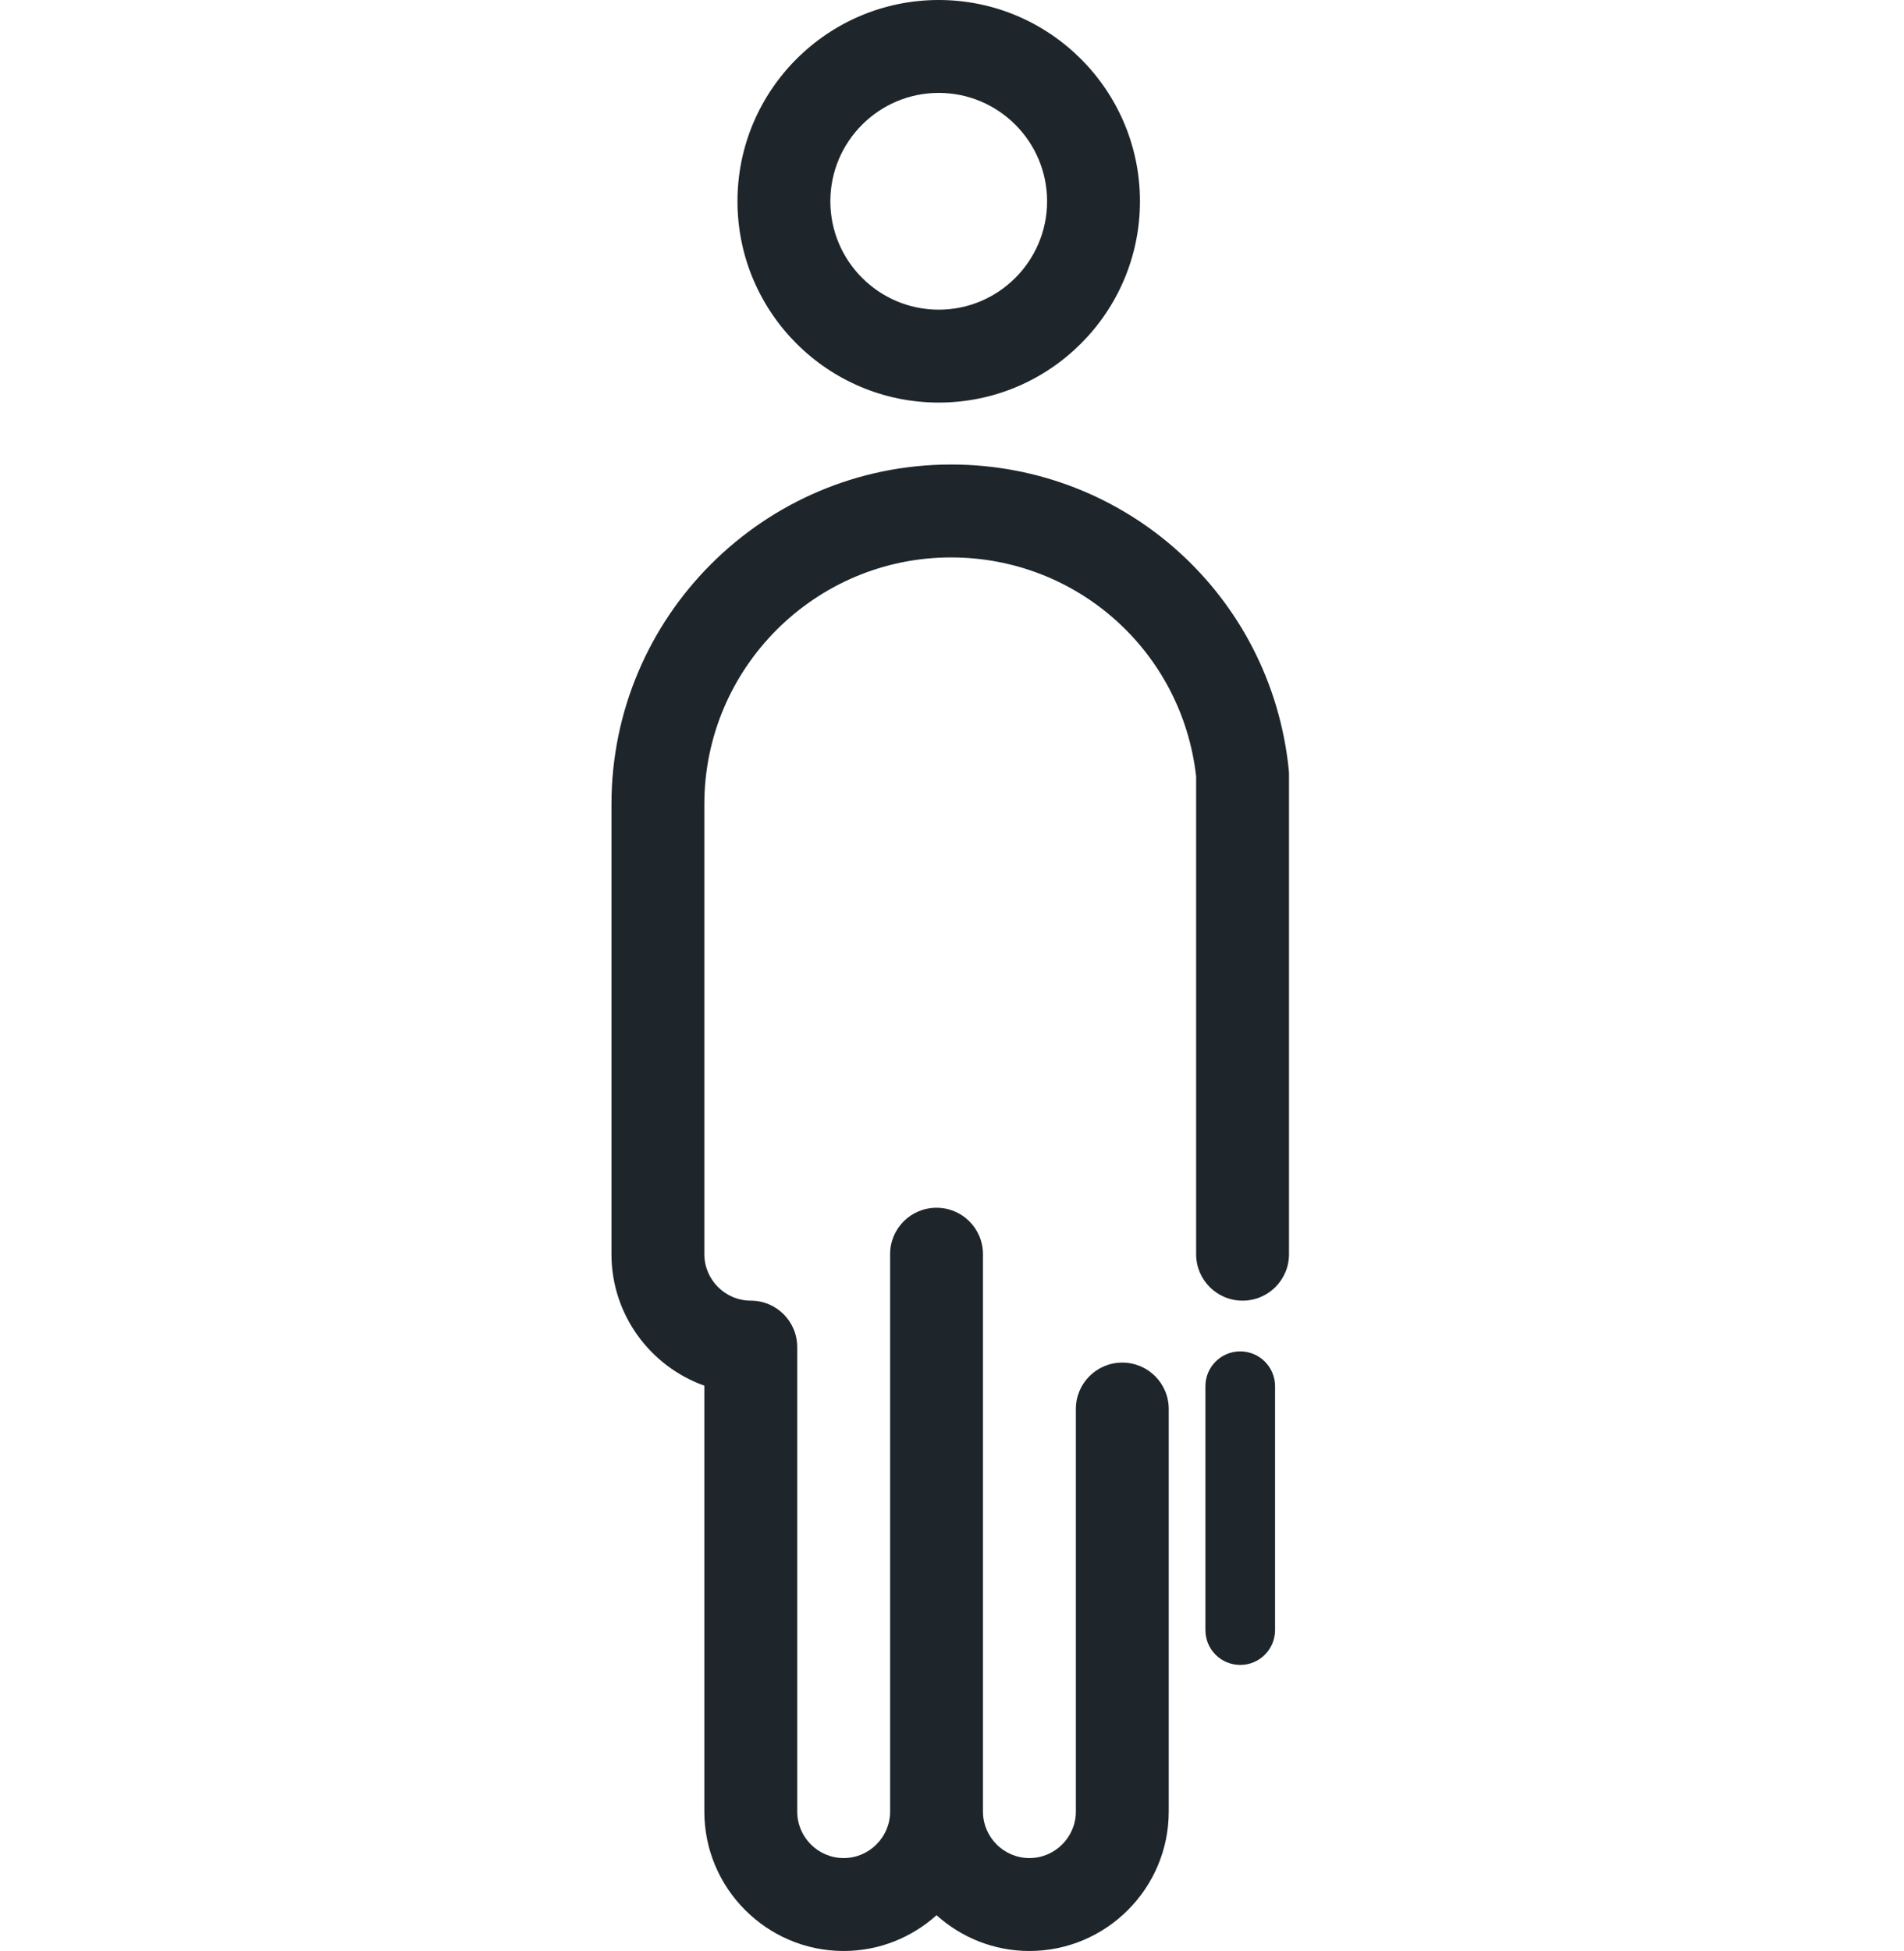
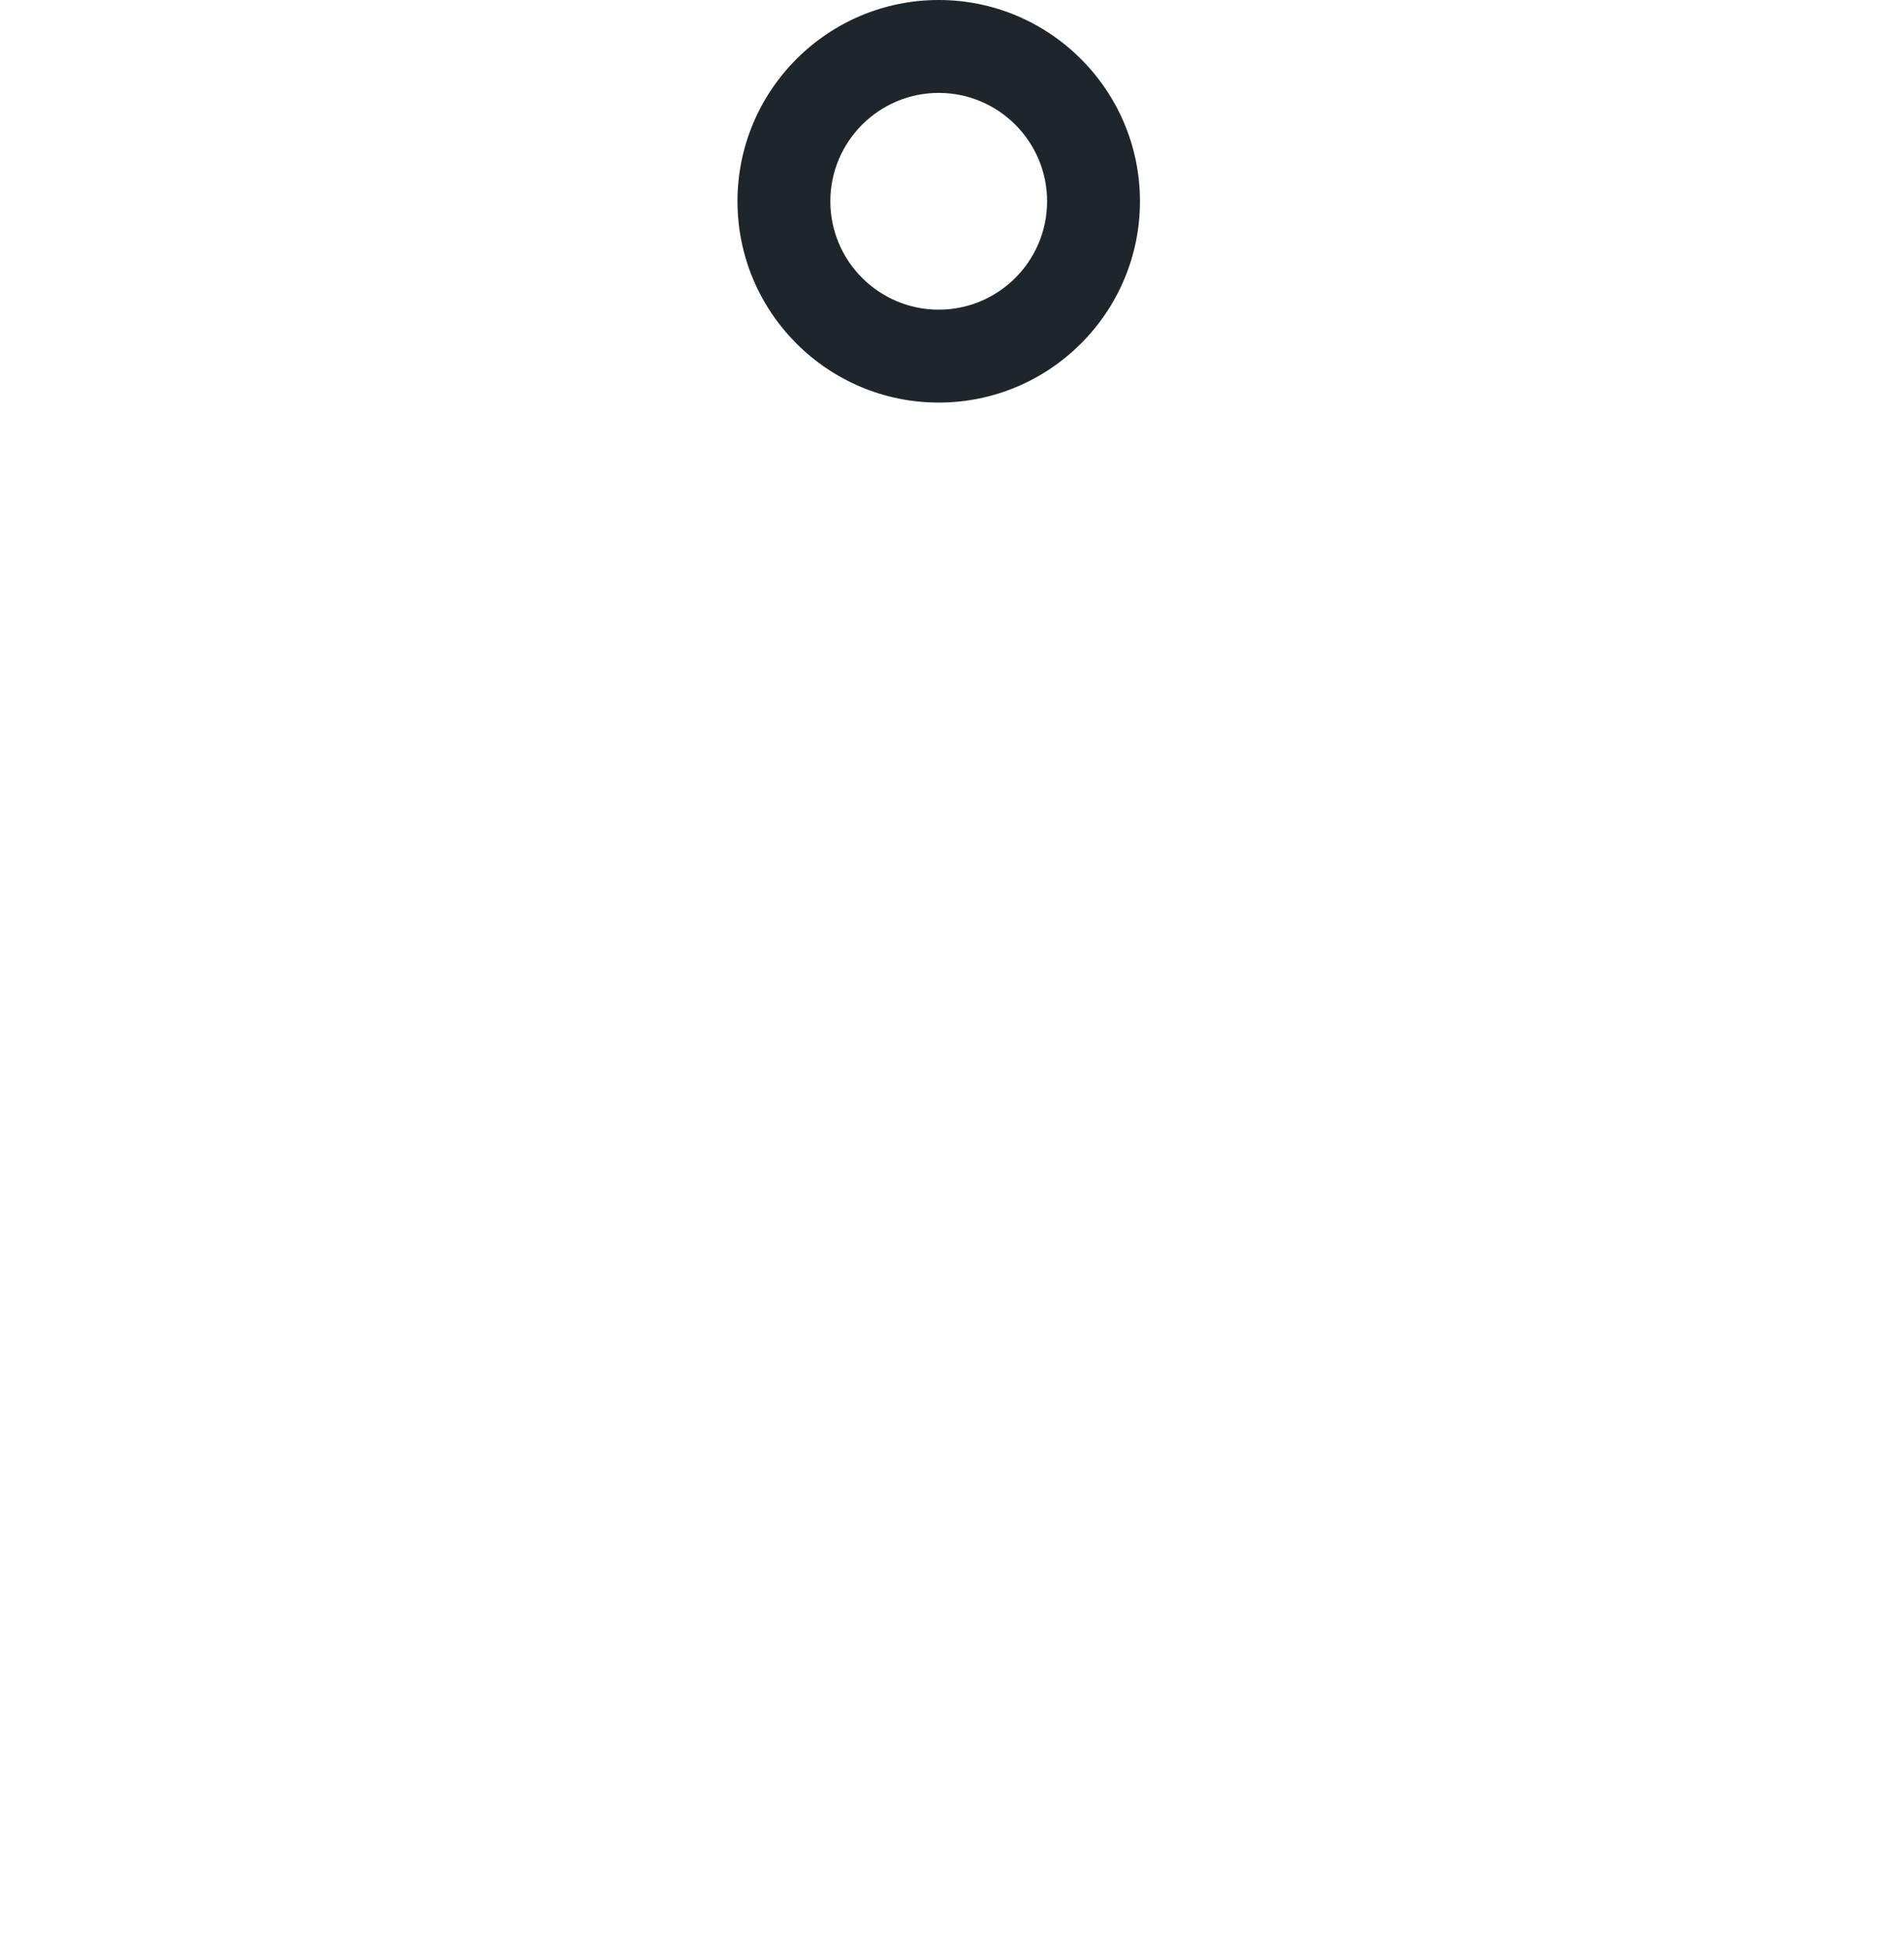
<svg xmlns="http://www.w3.org/2000/svg" width="82" height="84" viewBox="0 0 82 84" fill="none">
-   <path fill-rule="evenodd" clip-rule="evenodd" d="M53.413 58.184C54.241 58.184 54.913 58.856 54.913 59.684V70.184C54.913 71.013 54.241 71.684 53.413 71.684C52.584 71.684 51.913 71.013 51.913 70.184V59.684C51.913 58.856 52.584 58.184 53.413 58.184Z" fill="#1E262B" />
  <path d="M40.428 17.333C35.648 17.333 31.761 13.447 31.761 8.667C31.761 3.887 35.648 0 40.428 0C45.208 0 49.095 3.887 49.095 8.667C49.095 13.447 45.208 17.333 40.428 17.333ZM40.428 4C37.855 4 35.761 6.093 35.761 8.667C35.761 11.24 37.855 13.333 40.428 13.333C43.001 13.333 45.095 11.24 45.095 8.667C45.095 6.093 43.001 4 40.428 4Z" fill="#1E262B" />
-   <path d="M55.5 33.107C54.72 25.633 48.474 20 40.96 20C32.894 20 26.334 26.56 26.334 34.627V54C26.334 56.607 28.007 58.833 30.334 59.66V78C30.334 81.307 33.027 84 36.334 84C37.873 84 39.273 83.413 40.334 82.46C41.394 83.413 42.794 84 44.334 84C47.64 84 50.334 81.307 50.334 78V60.667C50.334 59.56 49.44 58.667 48.334 58.667C47.227 58.667 46.334 59.56 46.334 60.667V78C46.334 79.1 45.434 80 44.334 80C43.233 80 42.334 79.1 42.334 78V54C42.334 52.893 41.44 52 40.334 52C39.227 52 38.334 52.893 38.334 54V78C38.334 79.1 37.434 80 36.334 80C35.233 80 34.334 79.1 34.334 78V58C34.334 56.893 33.44 56 32.334 56C31.233 56 30.334 55.1 30.334 54V34.627C30.334 28.767 35.1 24 40.96 24C46.387 24 50.907 28.047 51.514 33.427V54C51.514 55.107 52.407 56 53.514 56C54.62 56 55.514 55.107 55.514 54V33.313C55.514 33.247 55.507 33.18 55.5 33.107Z" fill="#1E262B" />
</svg>